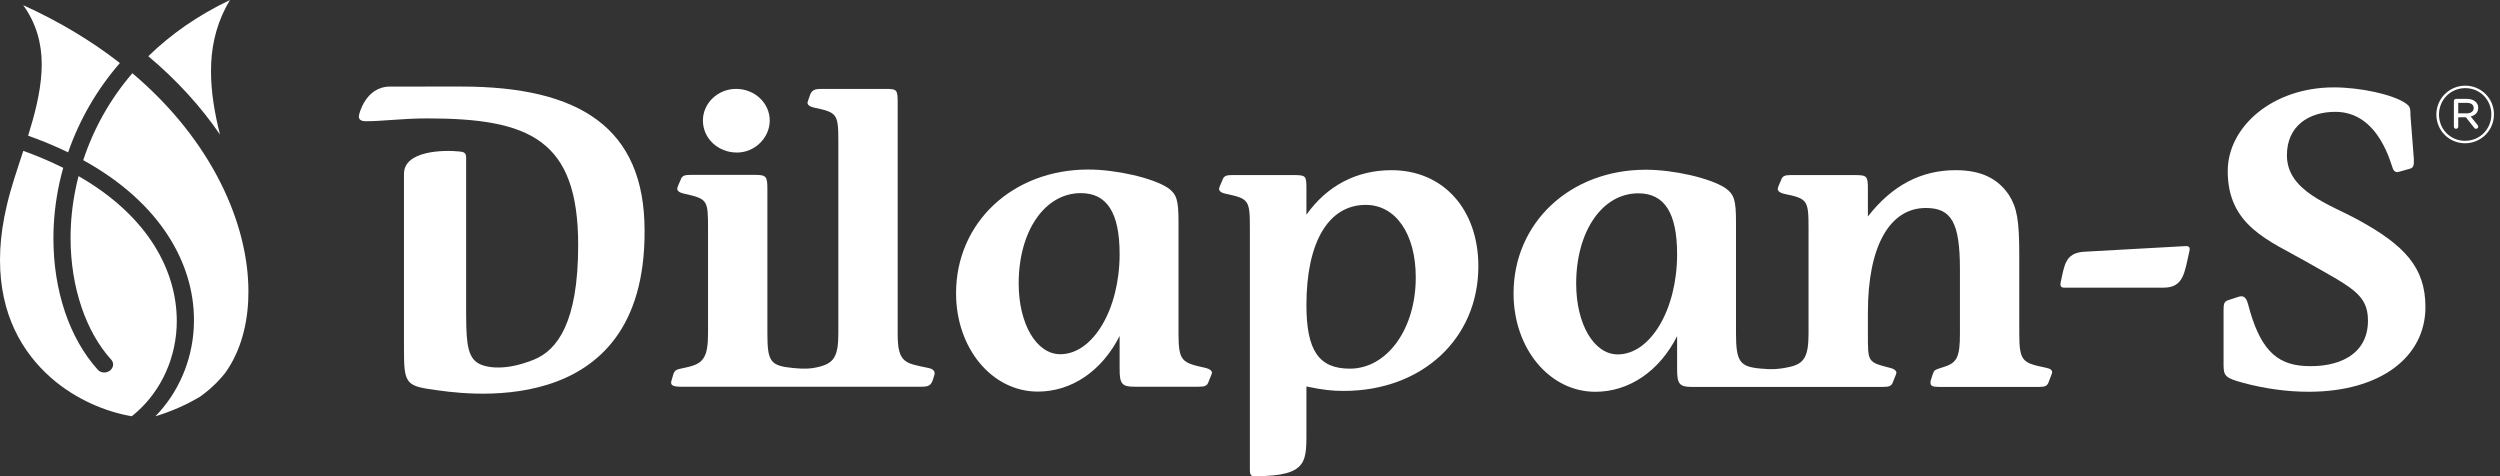
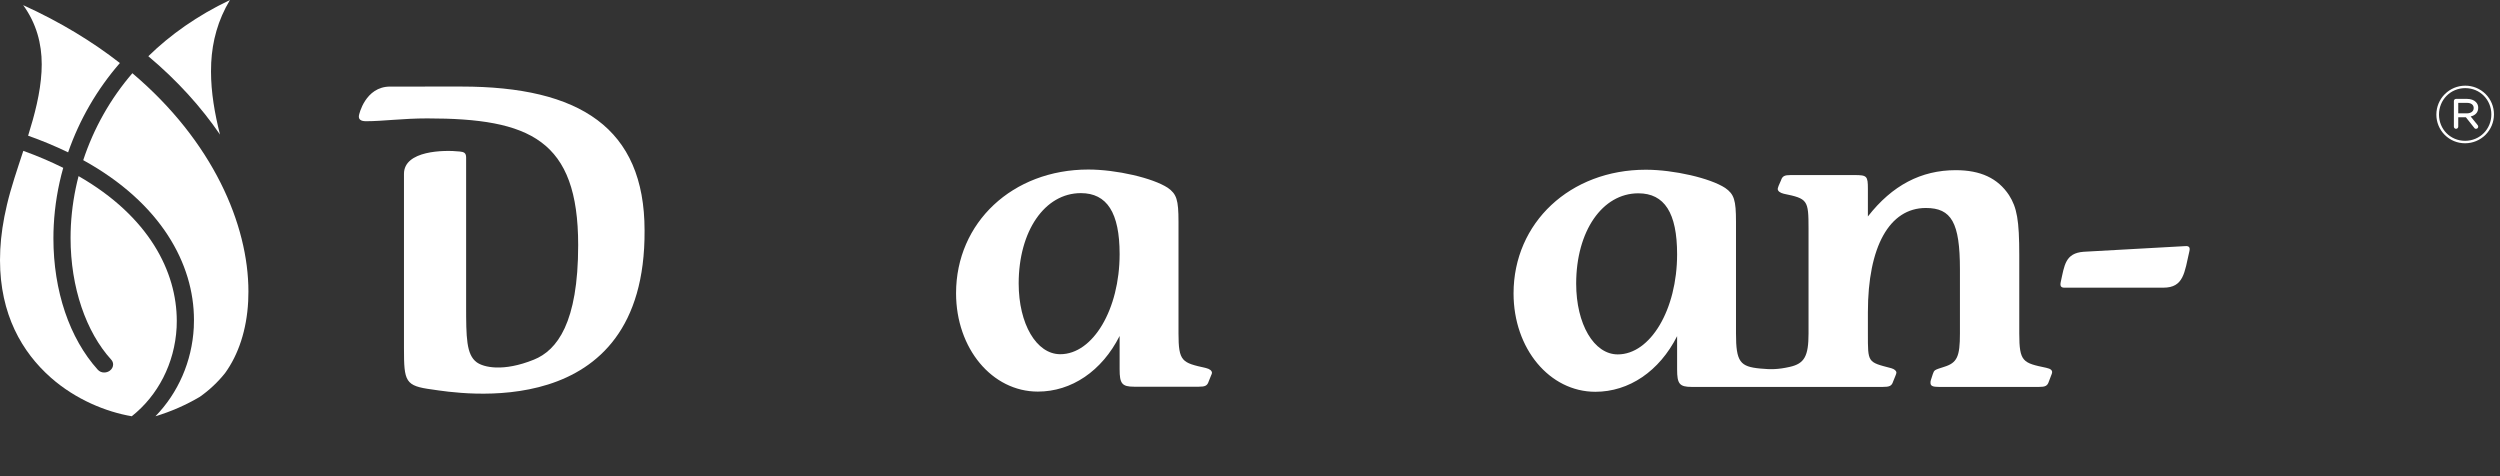
<svg xmlns="http://www.w3.org/2000/svg" width="336" height="64" viewBox="0 0 336 64" fill="none">
  <rect x="0" y="0" width="336" height="64" fill="#333333" stroke="none" />
  <path d="M29.568 18.088C28.855 15.262 28.36 12.415 28.36 9.601C28.36 9.208 28.367 8.816 28.387 8.427C28.531 5.548 29.282 2.698 30.907 0C26.508 2.099 22.878 4.679 19.935 7.557C23.87 10.86 27.066 14.427 29.568 18.088Z" fill="white" />
-   <path d="M99.055 20.501C101.44 20.501 103.452 18.527 103.452 16.194C103.452 13.861 101.442 11.947 98.928 11.947C96.48 11.947 94.472 13.864 94.472 16.194C94.472 18.587 96.481 20.501 99.055 20.501" fill="white" />
-   <path d="M124.804 49.461C121.664 48.803 120.632 48.838 120.647 44.795V13.925C120.647 12.011 120.585 11.951 118.952 11.951H110.348C109.468 11.951 109.154 12.133 108.905 12.669L108.653 13.387C108.588 13.566 108.528 13.746 108.528 13.806C108.528 14.102 108.842 14.342 109.408 14.463C112.546 15.124 112.673 15.299 112.673 19.127V44.795C112.673 47.846 112.102 48.776 110.161 49.279C108.982 49.589 108.02 49.603 106.582 49.461C103.535 49.16 103.137 48.624 103.137 44.795V25.478C103.137 23.684 103.012 23.501 101.377 23.501H92.838C91.958 23.501 91.644 23.624 91.457 24.222L91.143 24.937C91.078 25.117 91.018 25.296 91.018 25.358C91.018 25.655 91.332 25.895 91.896 26.017C95.098 26.735 95.16 26.852 95.16 30.68V44.795C95.16 47.846 94.595 48.803 92.648 49.279C91.332 49.641 90.769 49.499 90.517 50.239L90.211 51.28C90.129 51.743 90.408 51.953 91.335 51.973H123.925C124.743 51.973 125.057 51.793 125.308 51.252L125.558 50.479C125.767 49.876 125.371 49.582 124.805 49.462" fill="white" />
  <path d="M136.91 38.097C136.91 43.541 139.298 47.606 142.501 47.606C146.898 47.606 150.477 41.567 150.477 34.151C150.477 28.588 148.78 25.956 145.265 25.956C140.427 25.956 136.91 31.041 136.91 38.097V38.097ZM150.477 45.153C148.092 49.879 144.009 52.63 139.487 52.63C133.333 52.63 128.495 46.831 128.495 39.413C128.495 29.904 136.095 22.785 146.27 22.785C150.038 22.785 154.936 23.922 156.945 25.237C158.139 26.075 158.39 26.853 158.39 29.785V44.794C158.39 48.623 158.872 48.743 162.074 49.461C162.574 49.58 162.889 49.819 162.889 50.119C162.889 50.178 162.827 50.358 162.764 50.477L162.45 51.255C162.261 51.853 161.95 51.973 161.132 51.973H152.424C150.791 51.973 150.477 51.554 150.477 49.64V45.153Z" fill="white" />
  <path d="M62.016 11.633L52.432 11.636C49.077 11.636 48.249 15.41 48.24 15.532C48.168 16.02 48.452 16.292 49.187 16.292C51.515 16.292 54.107 15.913 57.422 15.913C71.204 15.913 77.707 18.769 77.707 32.94C77.707 43.406 74.868 47.081 71.75 48.339C67.612 50.011 64.97 49.361 64.06 48.683C62.669 47.648 62.647 45.34 62.647 41.055C62.647 41.055 62.644 21.81 62.647 21.165C62.649 20.52 62.318 20.42 61.79 20.363C59.658 20.133 54.294 20.226 54.294 23.364V46.796C54.294 51.322 54.449 51.866 58.093 52.349C61.418 52.83 86.786 57.192 86.63 30.977C86.63 17.181 77.904 11.633 62.014 11.633" fill="white" />
-   <path d="M175.583 40.994C175.583 47.153 177.28 49.548 181.423 49.548C186.386 49.548 190.279 44.282 190.279 37.285C190.279 31.425 187.577 27.537 183.557 27.537C178.534 27.537 175.583 32.562 175.583 40.996V40.994ZM175.583 28.855C178.347 24.967 182.303 22.873 187.014 22.873C193.983 22.873 198.691 28.137 198.691 35.792C198.691 45.54 191.094 52.539 180.605 52.539C179.1 52.539 177.844 52.42 175.583 51.941V57.365C175.558 61.929 176.054 64 168.609 64C168.28 64 167.983 63.97 167.983 63.181V30.705C167.983 26.876 167.859 26.697 164.721 26.041C164.152 25.922 163.841 25.682 163.841 25.383C163.841 25.321 163.903 25.144 163.965 24.965L164.28 24.247C164.469 23.648 164.78 23.529 165.598 23.529H173.764C175.521 23.529 175.583 23.589 175.583 25.383V28.855Z" fill="white" />
  <path d="M217.427 47.631C214.226 47.631 211.838 43.566 211.838 38.122C211.838 31.066 215.355 25.981 220.191 25.981C223.708 25.981 225.403 28.613 225.403 34.177C225.403 41.592 221.823 47.631 217.427 47.631ZM275.022 49.433C271.881 48.775 271.39 48.648 271.39 44.822V34.294C271.39 29.57 271.076 27.896 270.009 26.221C268.501 23.947 266.178 22.871 262.848 22.871C258.202 22.871 254.311 24.904 251.044 29.092V25.383C251.044 23.648 250.919 23.529 249.221 23.529H240.68C239.867 23.529 239.551 23.648 239.364 24.247L239.049 24.964C238.987 25.144 238.925 25.323 238.925 25.383C238.925 25.682 239.236 25.921 239.74 26.041C242.943 26.699 243.067 26.878 243.067 30.707V44.823C243.067 47.87 242.512 48.866 240.555 49.307C238.977 49.663 237.998 49.671 236.592 49.534C233.867 49.28 233.318 48.647 233.318 44.821V29.807C233.318 26.878 233.064 26.101 231.872 25.263C229.863 23.947 224.965 22.811 221.197 22.811C211.025 22.811 203.422 29.93 203.422 39.439C203.422 46.856 208.261 52.656 214.415 52.656C218.936 52.656 223.016 49.904 225.404 45.181V49.668C225.404 51.578 225.718 52.001 227.351 52.001H253.054C253.934 52.001 254.248 51.879 254.435 51.28L254.749 50.503C254.814 50.323 254.876 50.204 254.876 50.084C254.876 49.845 254.622 49.608 254.186 49.486C250.983 48.648 251.045 48.768 251.045 44.822V41.951C251.045 33.16 253.934 27.953 258.834 27.953C262.286 27.953 263.415 29.93 263.415 36.208V44.823C263.415 47.931 263.039 48.769 261.281 49.307C259.963 49.726 259.963 49.726 259.774 50.264L259.522 51.042C259.459 51.221 259.459 51.281 259.459 51.46C259.459 51.879 259.774 52.001 260.591 52.001H274.046C274.861 52.001 275.175 51.879 275.364 51.281C275.364 51.281 275.708 50.379 275.761 50.241C275.938 49.768 275.586 49.554 275.023 49.434" fill="white" />
-   <path d="M324.42 21.352C324.47 22.317 324.323 22.524 323.917 22.668C323.917 22.668 322.944 22.95 322.366 23.107C322.045 23.198 321.783 23.03 321.656 22.789C321.407 22.43 319.866 15.03 313.877 15.03C310.297 15.03 307.361 16.924 307.361 20.874C307.361 25.69 313.079 27.445 316.903 29.531C323.199 32.963 325.978 35.974 325.978 41.263C325.978 48.02 319.885 52.653 310.277 52.653C307.389 52.653 304.375 52.234 301.486 51.457C299.099 50.799 298.847 50.56 298.847 49.004V41.719C298.847 40.844 298.912 40.525 299.477 40.343L300.887 39.879C301.029 39.834 301.177 39.814 301.326 39.819C301.702 39.879 301.956 40.178 302.144 40.894C303.677 46.779 305.828 48.955 309.714 49.186C314.066 49.446 318.256 47.818 318.256 43.085C318.256 39.503 315.963 38.598 309.911 35.141C305.025 32.347 299.361 30.363 299.407 22.93C299.439 17.098 305.339 11.744 313.689 11.744C317.206 11.744 321.647 12.699 323.343 13.898C323.906 14.316 323.971 14.496 323.971 15.57L324.42 21.352Z" fill="white" />
  <path d="M290.758 38.663H277.46C276.969 38.671 276.852 38.414 276.967 37.888C277.463 35.662 277.558 34.023 280.045 33.838L293.699 33.078C294.183 33.035 294.375 33.235 294.26 33.738C293.597 36.642 293.495 38.663 290.758 38.663" fill="white" />
  <path d="M331.308 19.256C332.335 19.256 333.321 18.849 334.049 18.124C334.776 17.399 335.186 16.414 335.189 15.387V15.365C335.19 14.858 335.091 14.356 334.897 13.887C334.704 13.419 334.419 12.993 334.06 12.635C333.701 12.277 333.275 11.994 332.806 11.801C332.337 11.609 331.835 11.511 331.328 11.514C330.3 11.514 329.314 11.921 328.586 12.647C327.858 13.374 327.449 14.359 327.447 15.387V15.407C327.446 15.914 327.545 16.416 327.739 16.884C327.933 17.352 328.217 17.777 328.576 18.135C328.935 18.493 329.361 18.776 329.83 18.968C330.299 19.161 330.801 19.258 331.308 19.256ZM331.308 18.924C329.307 18.924 327.801 17.344 327.801 15.407V15.387C327.801 13.45 329.319 11.845 331.328 11.845C333.329 11.845 334.837 13.428 334.837 15.365V15.387C334.837 17.321 333.319 18.924 331.308 18.924ZM329.801 17.022C329.801 17.06 329.808 17.098 329.823 17.133C329.837 17.168 329.859 17.2 329.886 17.227C329.912 17.254 329.944 17.275 329.98 17.29C330.015 17.304 330.052 17.311 330.09 17.311C330.168 17.312 330.243 17.282 330.299 17.227C330.354 17.174 330.387 17.1 330.389 17.022V15.761H331.414L332.538 17.182C332.563 17.224 332.6 17.258 332.643 17.28C332.687 17.303 332.736 17.314 332.785 17.311C332.86 17.312 332.932 17.283 332.985 17.231C333.039 17.178 333.07 17.107 333.071 17.032C333.07 16.955 333.045 16.88 332.999 16.818L332.057 15.654C332.657 15.514 333.071 15.118 333.071 14.5V14.478C333.074 14.334 333.048 14.192 332.993 14.059C332.938 13.926 332.856 13.807 332.753 13.707C332.496 13.45 332.08 13.291 331.576 13.291H330.091C330.053 13.29 330.015 13.297 329.98 13.312C329.945 13.326 329.913 13.347 329.886 13.374C329.859 13.4 329.838 13.432 329.823 13.467C329.809 13.502 329.802 13.54 329.802 13.578L329.801 17.022ZM330.389 15.235V13.825H331.556C332.122 13.825 332.463 14.09 332.463 14.508V14.53C332.463 14.979 332.079 15.236 331.523 15.236L330.389 15.235Z" fill="white" />
  <path d="M9.155 20.475C10.688 16.067 13.049 11.994 16.112 8.473C12.429 5.599 8.109 2.96 3.113 0.691C4.903 3.152 5.611 5.888 5.608 8.645C5.608 8.987 5.596 9.327 5.579 9.667C5.419 12.509 4.666 15.396 3.779 18.239C5.61 18.884 7.405 19.63 9.153 20.475" fill="white" />
  <path d="M26.07 42.995C26.07 43.34 26.058 43.686 26.045 44.028C25.801 48.586 23.939 52.812 20.893 55.944C22.978 55.318 24.98 54.441 26.855 53.335C28.131 52.438 29.273 51.365 30.247 50.147C32.047 47.659 33.157 44.346 33.356 40.498C33.378 40.064 33.388 39.626 33.388 39.184C33.391 30.219 28.632 19.005 17.791 9.84C14.844 13.264 12.599 17.235 11.186 21.526C21.67 27.306 26.069 35.504 26.069 42.996" fill="white" />
  <path d="M0.929 27.543C0.421 29.68 0.132 31.67 0.037 33.527C0.012 34.011 0 34.489 0 34.958C0.002 42.256 2.958 47.331 6.842 50.761C10.192 53.716 14.299 55.367 17.709 55.944C21.211 53.18 23.484 48.848 23.739 44.005C23.751 43.716 23.759 43.417 23.759 43.123C23.756 36.522 20.043 29.112 10.559 23.669C9.996 25.834 9.651 28.05 9.529 30.284C9.499 30.857 9.484 31.425 9.484 31.988C9.484 38.631 11.568 44.63 14.96 48.352C15.116 48.526 15.203 48.751 15.204 48.985C15.204 49.303 15.042 49.615 14.749 49.827C14.533 49.981 14.274 50.064 14.009 50.064C13.848 50.068 13.689 50.037 13.541 49.975C13.393 49.912 13.26 49.819 13.151 49.701C9.338 45.483 7.179 39.082 7.179 32.048C7.179 31.457 7.192 30.862 7.225 30.266C7.361 27.657 7.788 25.071 8.498 22.557C6.756 21.692 4.964 20.93 3.133 20.275C2.314 22.773 1.475 25.218 0.929 27.541" fill="white" />
</svg>